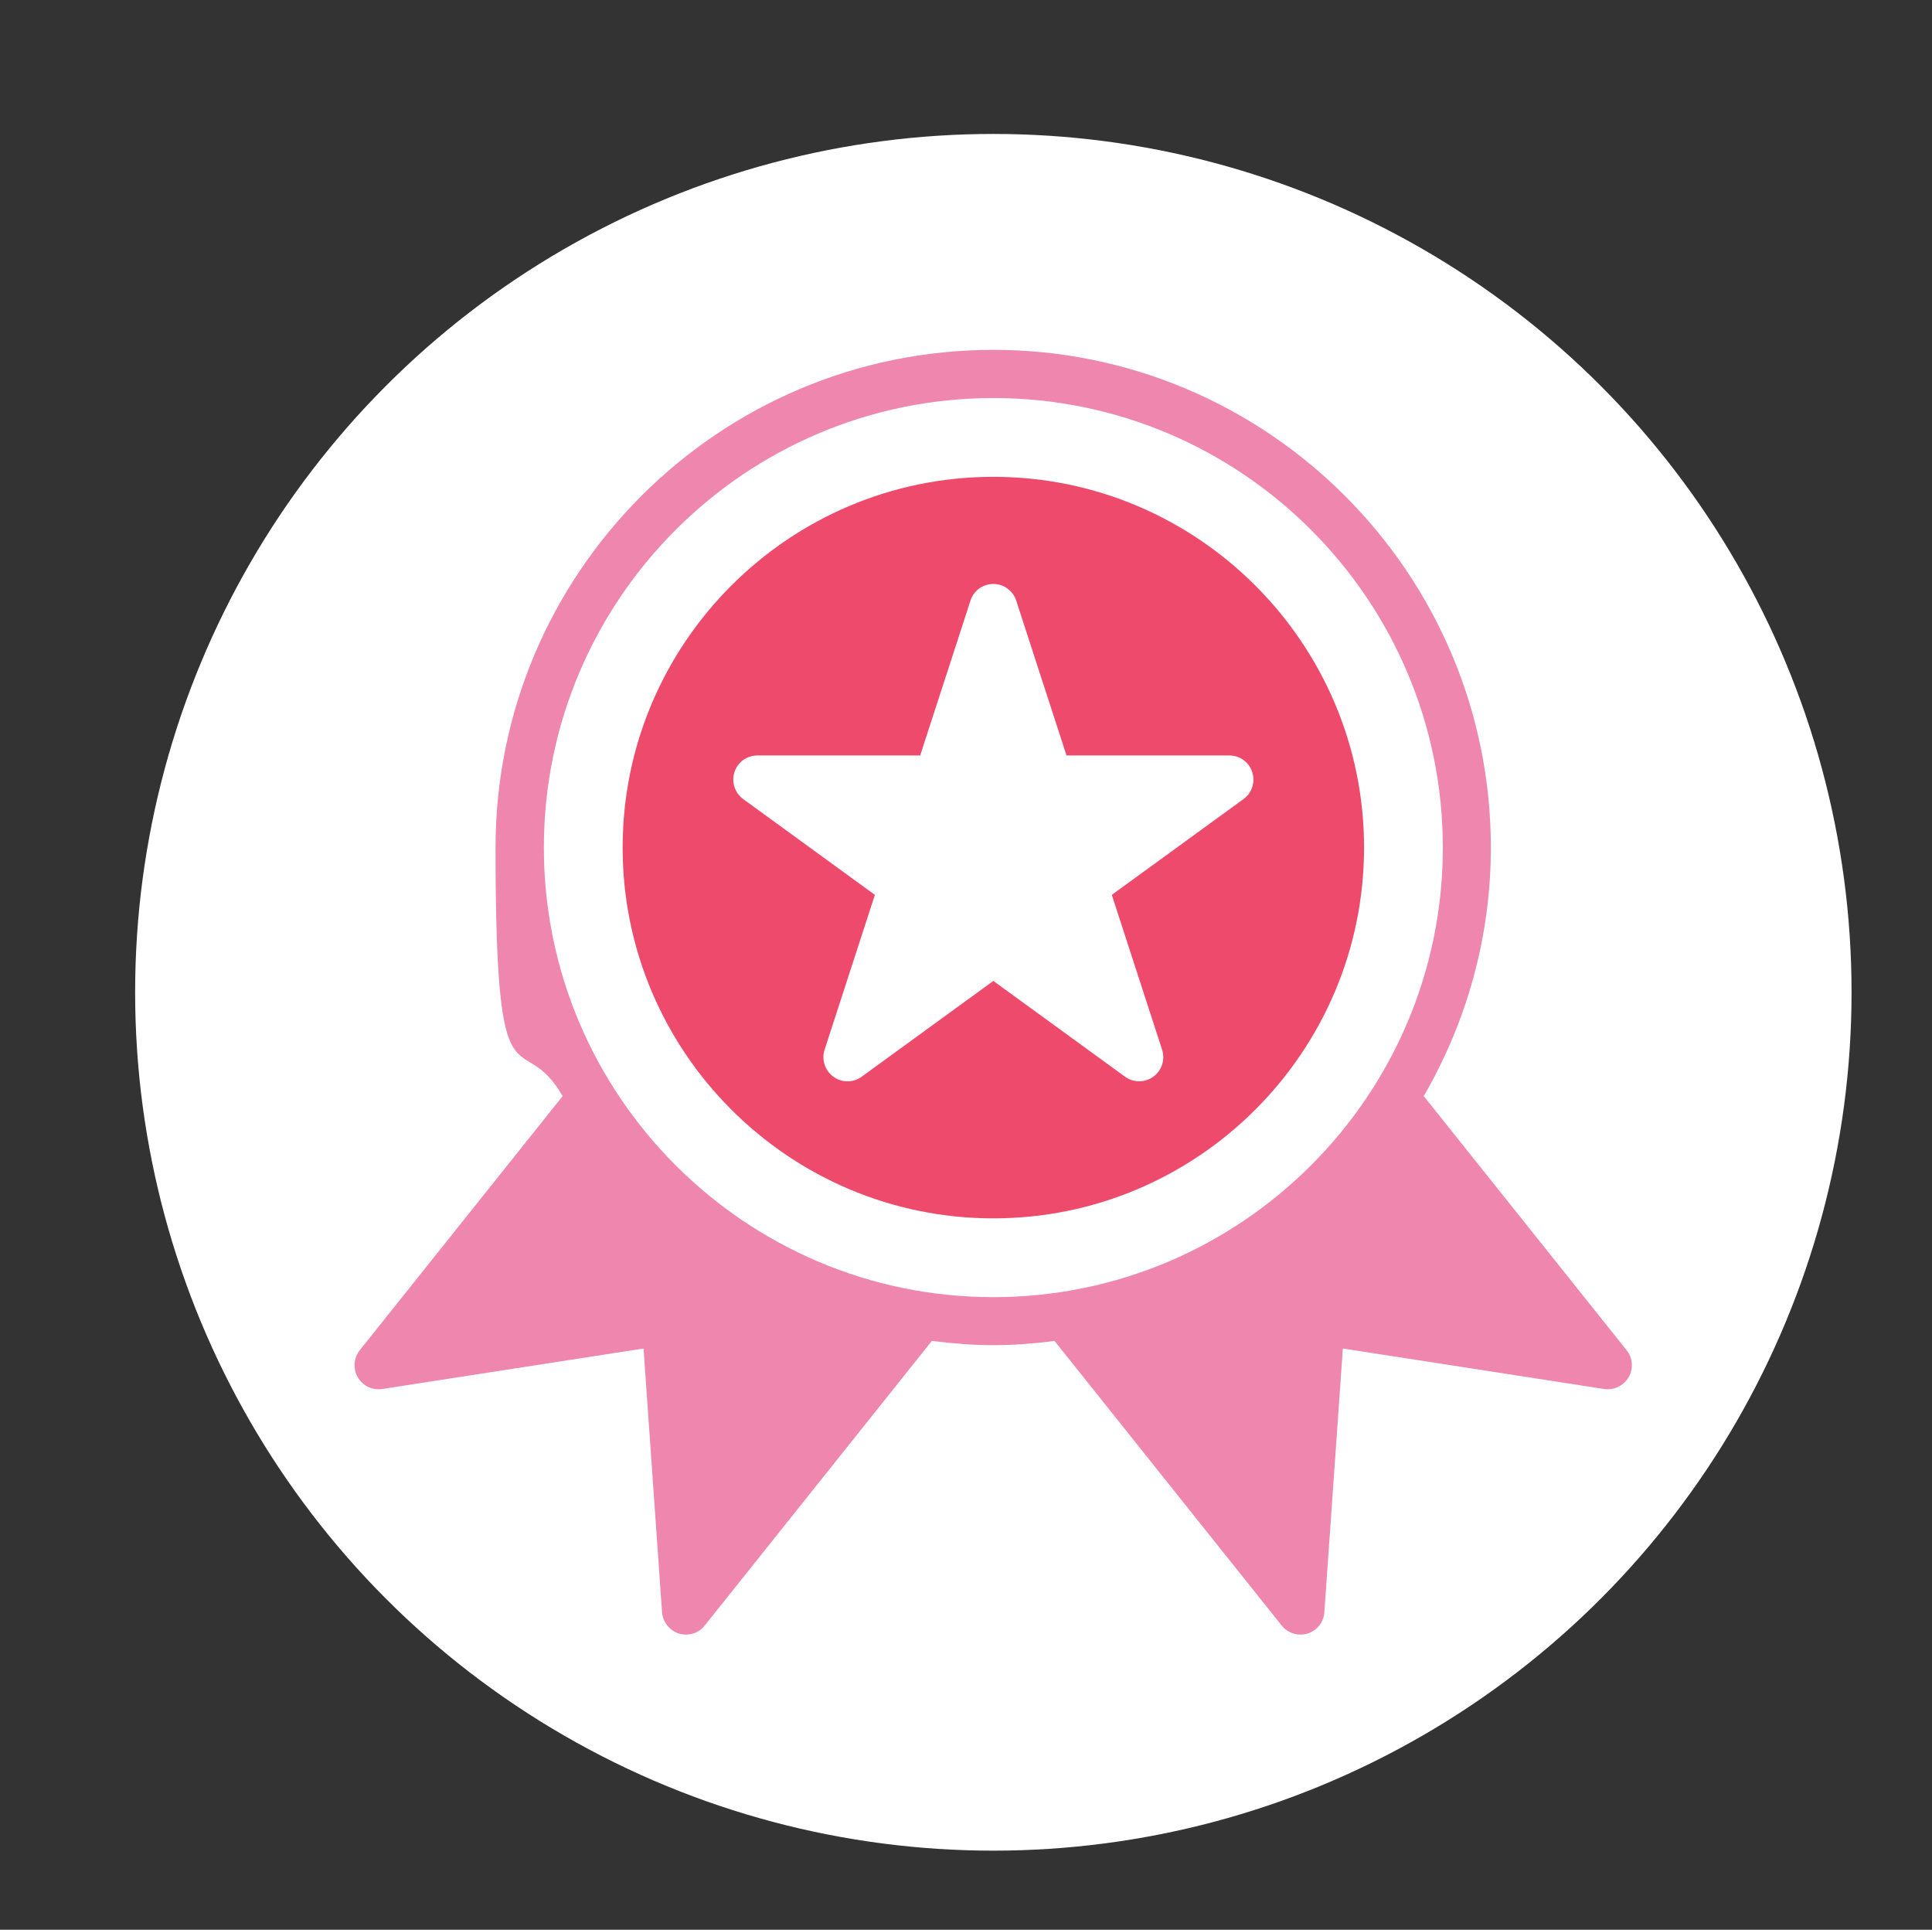
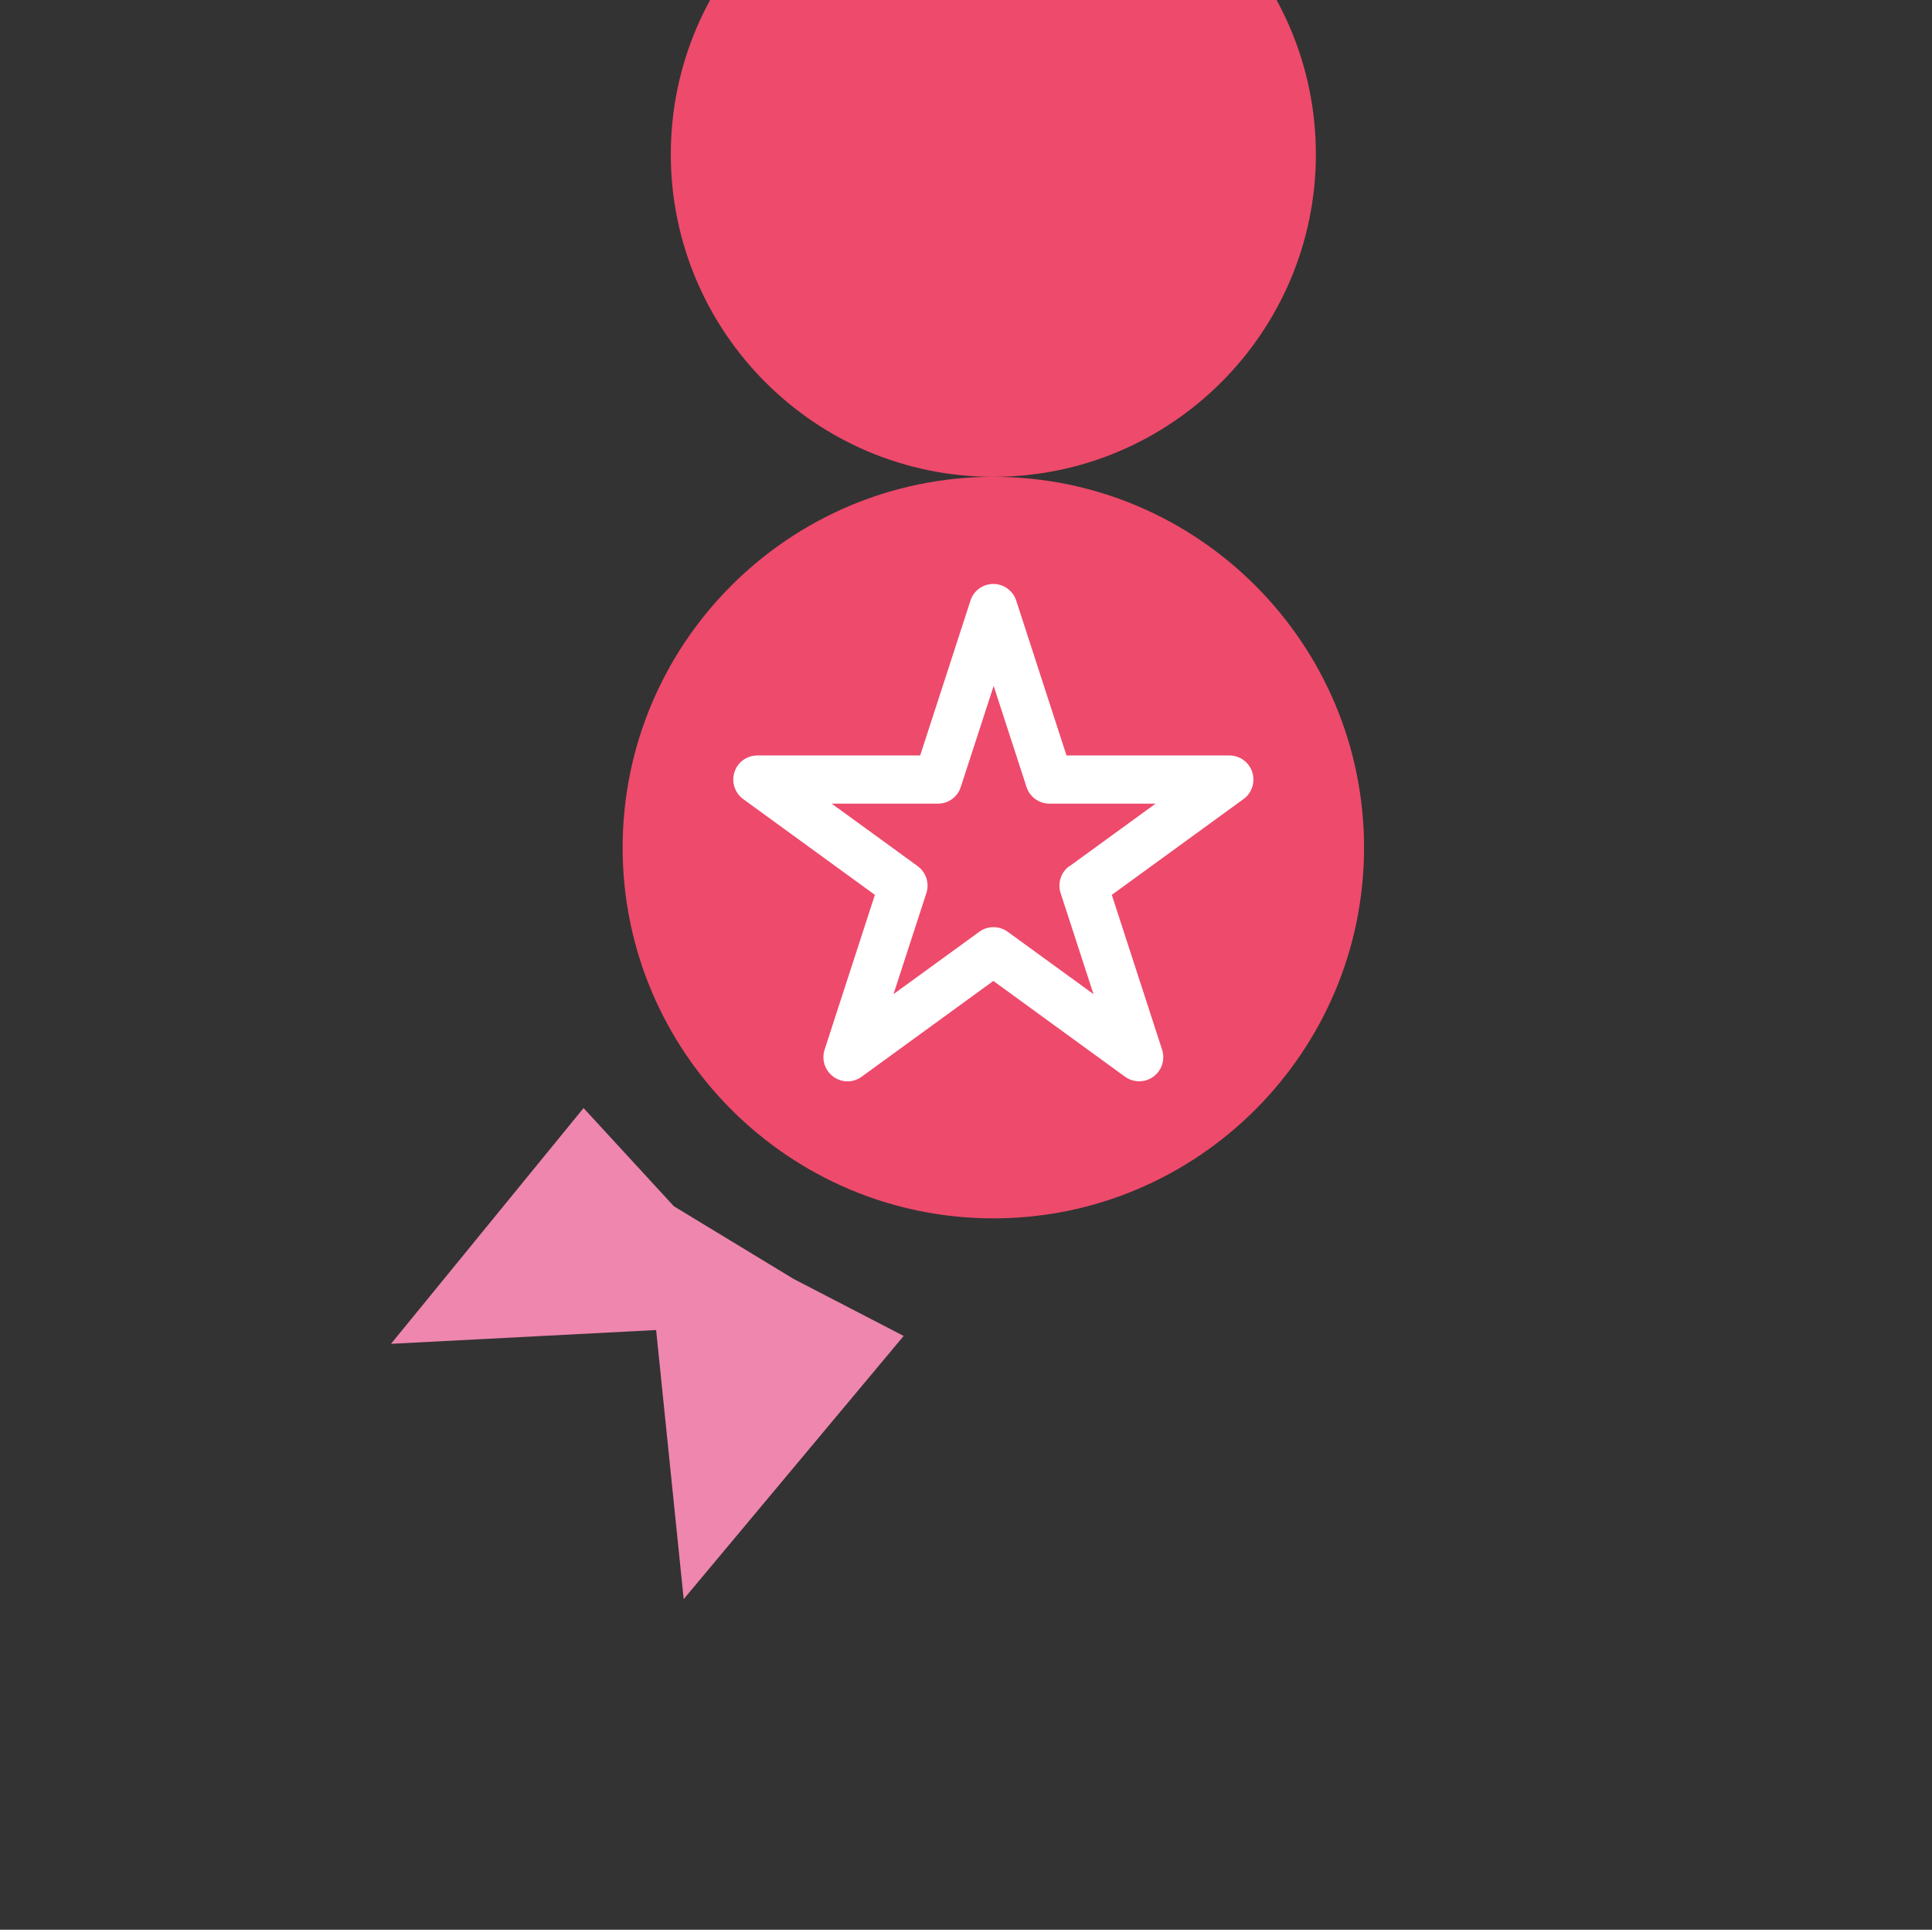
<svg xmlns="http://www.w3.org/2000/svg" id="Layer_1" version="1.1" viewBox="0 0 1275.3 1273.6">
  <rect x="0" y="0" width="1275.3" height="1273.6" fill="#333333" stroke="none" />
  <defs>
    <style>
      .st0 {
        fill: #ee4a6b;
      }

      .st1 {
        fill: #fff;
      }

      .st2 {
        fill: #ef86ae;
      }
    </style>
  </defs>
-   <circle class="st1" cx="655.7" cy="654.9" r="566.5" />
  <g>
    <circle class="st0" cx="658.1" cy="565" r="225.5" />
-     <path class="st2" d="M1073.7,891.1l-133.9-167.7c28-48.3,44.3-104.3,44.3-164,0-181.1-147.4-328.5-328.5-328.5s-328.5,147.4-328.5,328.5,16.3,115.7,44.3,164l-133.9,167.7c-4.1,5.1-4.6,12.2-1.3,17.9,3.3,5.7,9.7,8.7,16.2,7.7l172.4-26.7,12.2,174c.5,6.5,4.9,12.1,11.1,14.1,6.3,1.9,13.1-.2,17.1-5.3l149.9-187.8c13.3,1.6,26.7,2.8,40.5,2.8s27.2-1.1,40.5-2.8l149.9,187.8c4.1,5.1,10.9,7.2,17.1,5.3,6.3-2,10.7-7.5,11.1-14.1l12.2-174,172.4,26.7c6.5,1,12.9-2.1,16.2-7.7,3.3-5.7,2.8-12.8-1.3-17.9ZM466,1021.2l-10.5-150.6c-.3-4.4-2.5-8.6-5.9-11.3-3.5-2.8-8-4-12.4-3.3l-149.2,23.1,101.9-127.6c45.4,62.7,112.3,108.7,189.9,127.1l-113.8,142.5ZM359,559.4c0-163.6,133.1-296.7,296.7-296.7s296.7,133.1,296.7,296.7-133.1,296.7-296.7,296.7-296.7-133.1-296.7-296.7ZM874.3,856c-4.4-.7-8.9.5-12.4,3.3-3.5,2.8-5.6,6.9-5.9,11.3l-10.5,150.6-113.8-142.5c77.6-18.5,144.5-64.4,189.9-127.1l101.9,127.6-149.2-23.1Z" />
-     <path class="st0" d="M655.7,314.7c-134.9,0-244.7,109.8-244.7,244.7s109.8,244.7,244.7,244.7,244.7-109.8,244.7-244.7-109.8-244.7-244.7-244.7ZM655.7,772.3c-117.4,0-212.9-95.5-212.9-212.9s95.5-212.9,212.9-212.9,212.9,95.5,212.9,212.9-95.5,212.9-212.9,212.9Z" />
+     <path class="st0" d="M655.7,314.7c-134.9,0-244.7,109.8-244.7,244.7s109.8,244.7,244.7,244.7,244.7-109.8,244.7-244.7-109.8-244.7-244.7-244.7Zc-117.4,0-212.9-95.5-212.9-212.9s95.5-212.9,212.9-212.9,212.9,95.5,212.9,212.9-95.5,212.9-212.9,212.9Z" />
    <path class="st1" d="M826.6,509.6c-2.1-6.6-8.2-11-15.1-11h-107.5l-33.2-102.2c-2.1-6.5-8.2-11-15.1-11s-13,4.4-15.1,11l-33.2,102.2h-107.5c-6.9,0-13,4.4-15.1,11-2.1,6.5.2,13.7,5.8,17.8l86.9,63.2-33.2,102.2c-2.1,6.6.2,13.7,5.8,17.8,5.6,4.1,13.1,4.1,18.7,0l86.9-63.2,86.9,63.2c5.5,4,13.1,4.1,18.7,0,5.6-4,7.9-11.2,5.8-17.8l-33.2-102.2,86.9-63.2c5.6-4,7.9-11.2,5.8-17.8ZM705.9,571.6c-5.6,4-7.9,11.2-5.8,17.8l21.7,66.7-56.7-41.2c-2.8-2-6.1-3-9.3-3s-6.6,1-9.3,3l-56.7,41.2,21.7-66.7c2.1-6.5-.2-13.7-5.8-17.8l-56.7-41.2h70.1c6.9,0,13-4.4,15.1-11l21.7-66.7,21.7,66.7c2.1,6.5,8.2,11,15.1,11h70.1l-56.7,41.2Z" />
-     <polygon class="st1" points="658.8 416.9 691.4 517.1 796.7 517.1 711.5 579 744 679.2 658.8 617.3 573.6 679.2 606.2 579 520.9 517.1 626.3 517.1 658.8 416.9" />
    <polygon class="st2" points="385.2 731.3 258.1 886.9 433.1 877.8 451.3 1055.4 596.5 881.7 523.9 844.1 444.8 796.1 385.2 731.3" />
-     <polygon class="st2" points="709.3 868.7 850.6 1043.8 870.1 871.3 1058.1 905 920.6 732.6 880.5 776.7 793.6 835 709.3 868.7" />
  </g>
</svg>